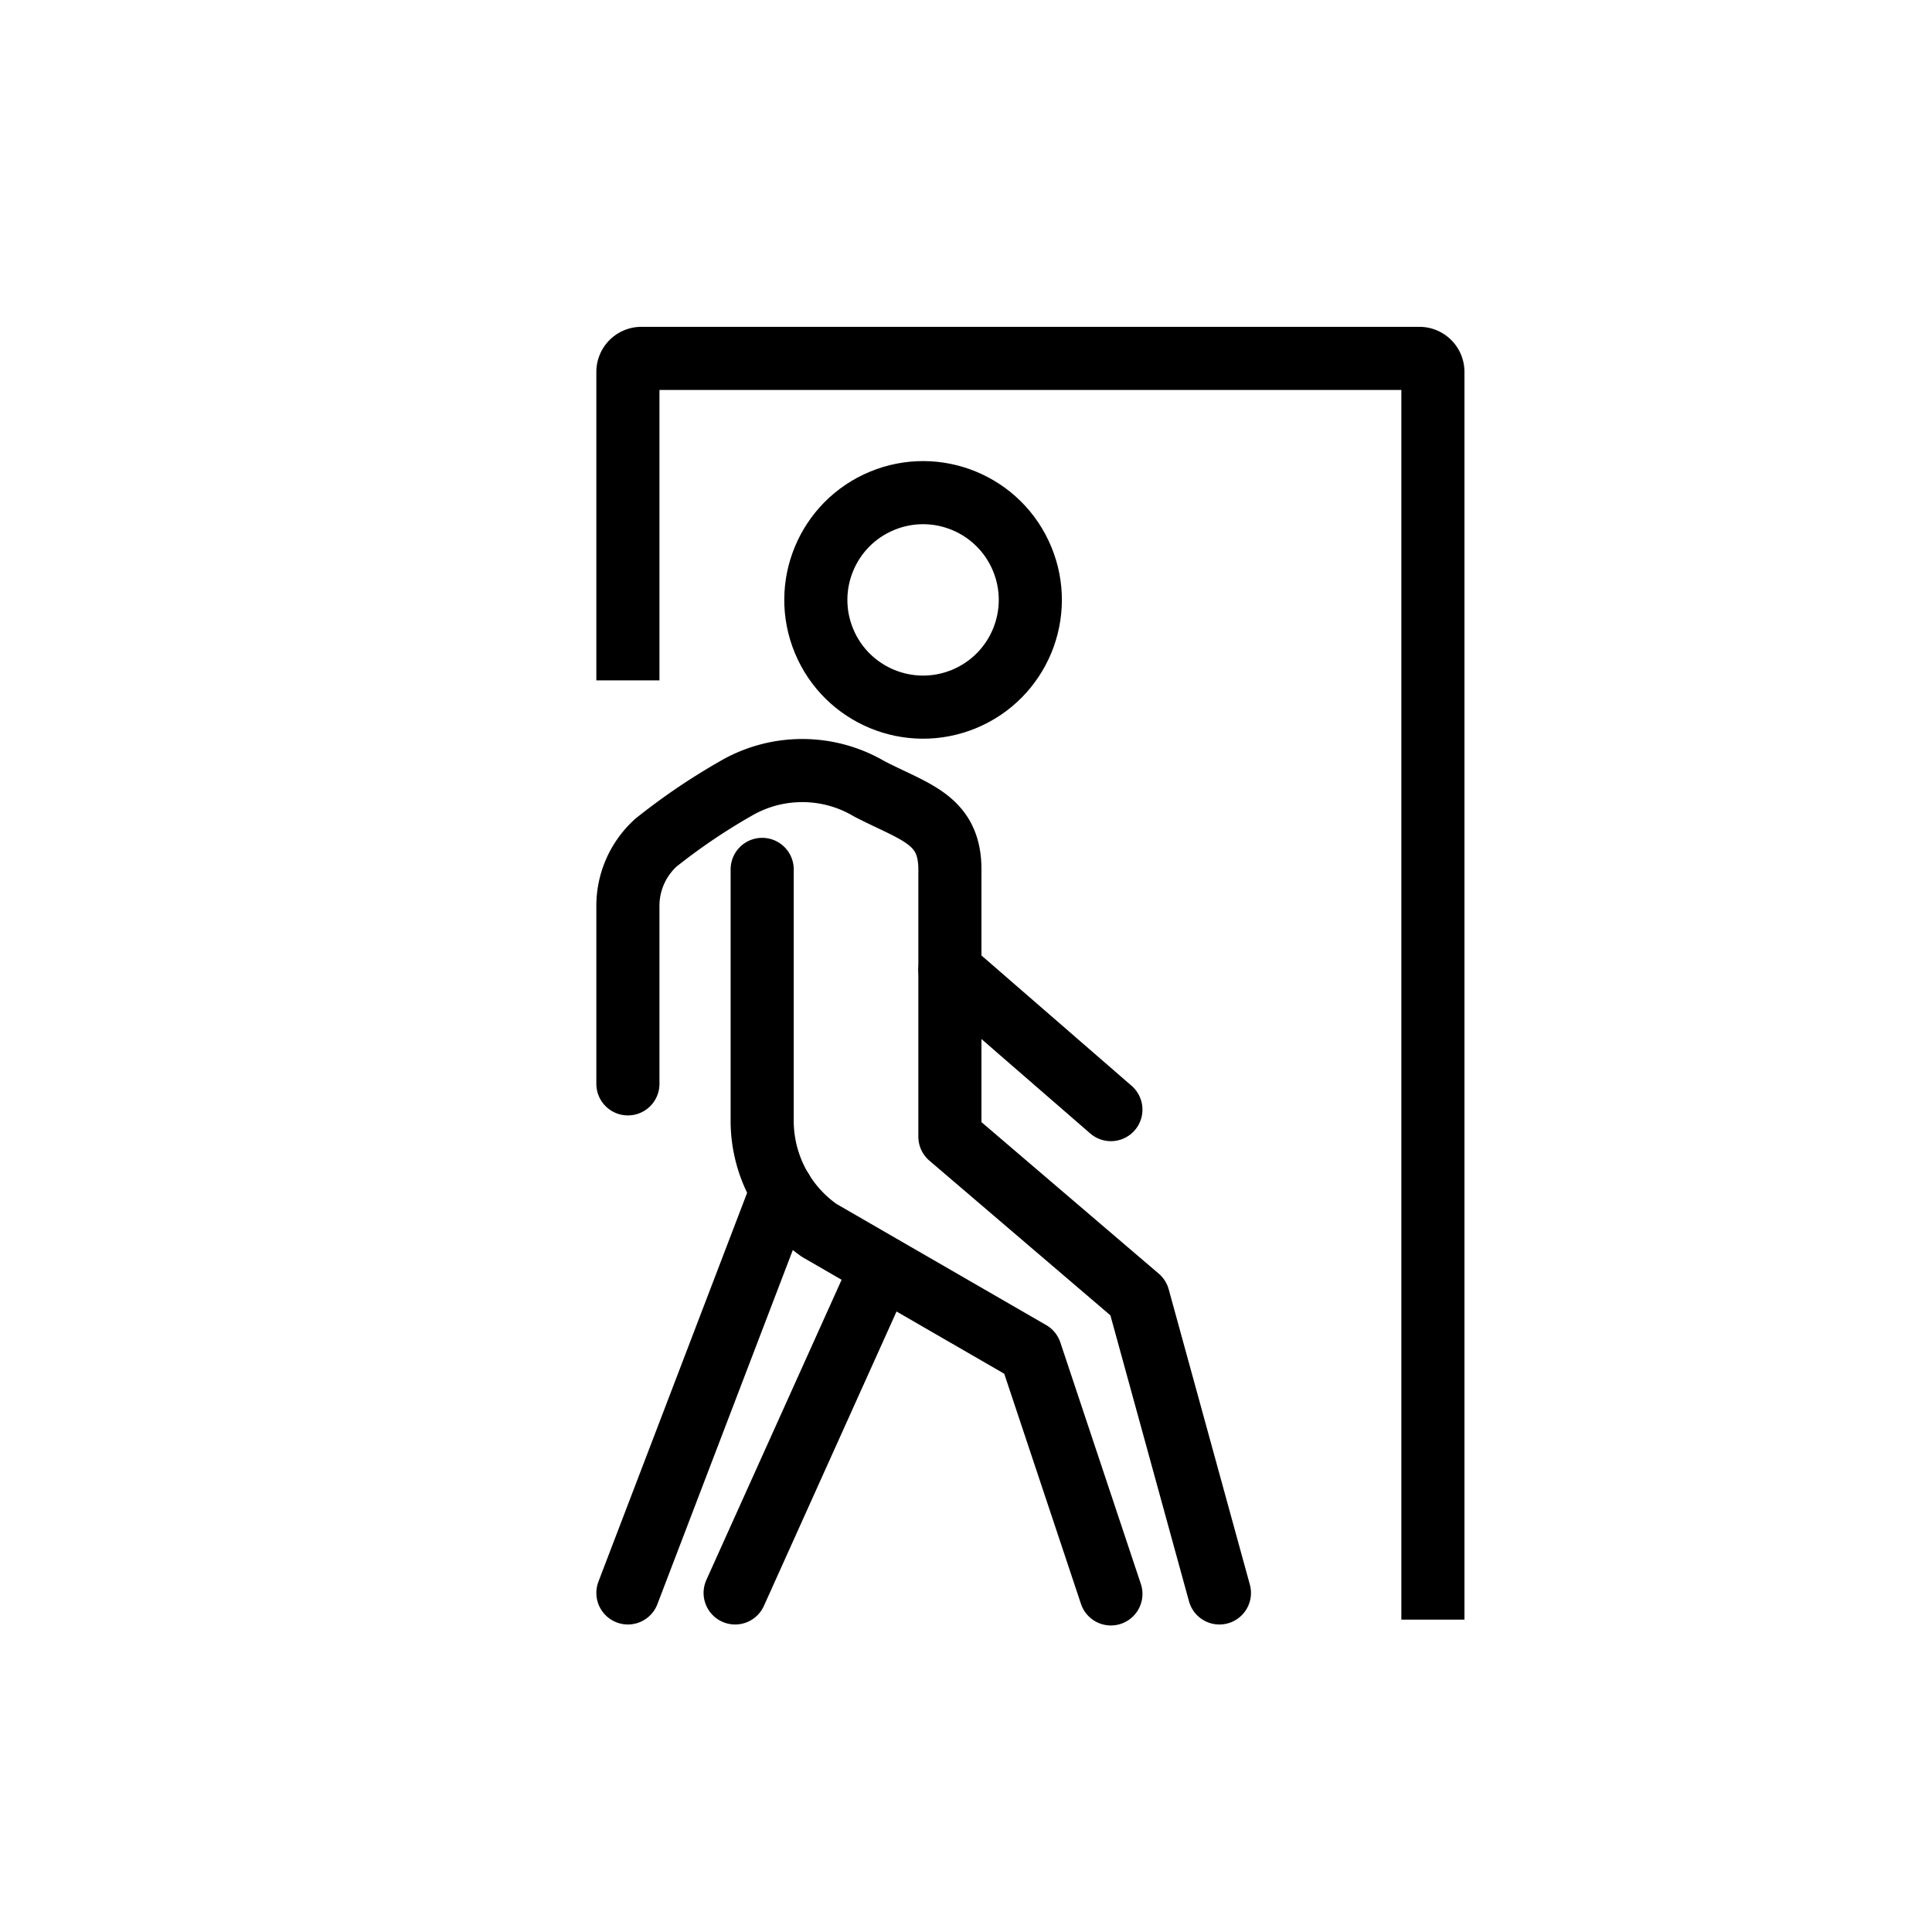
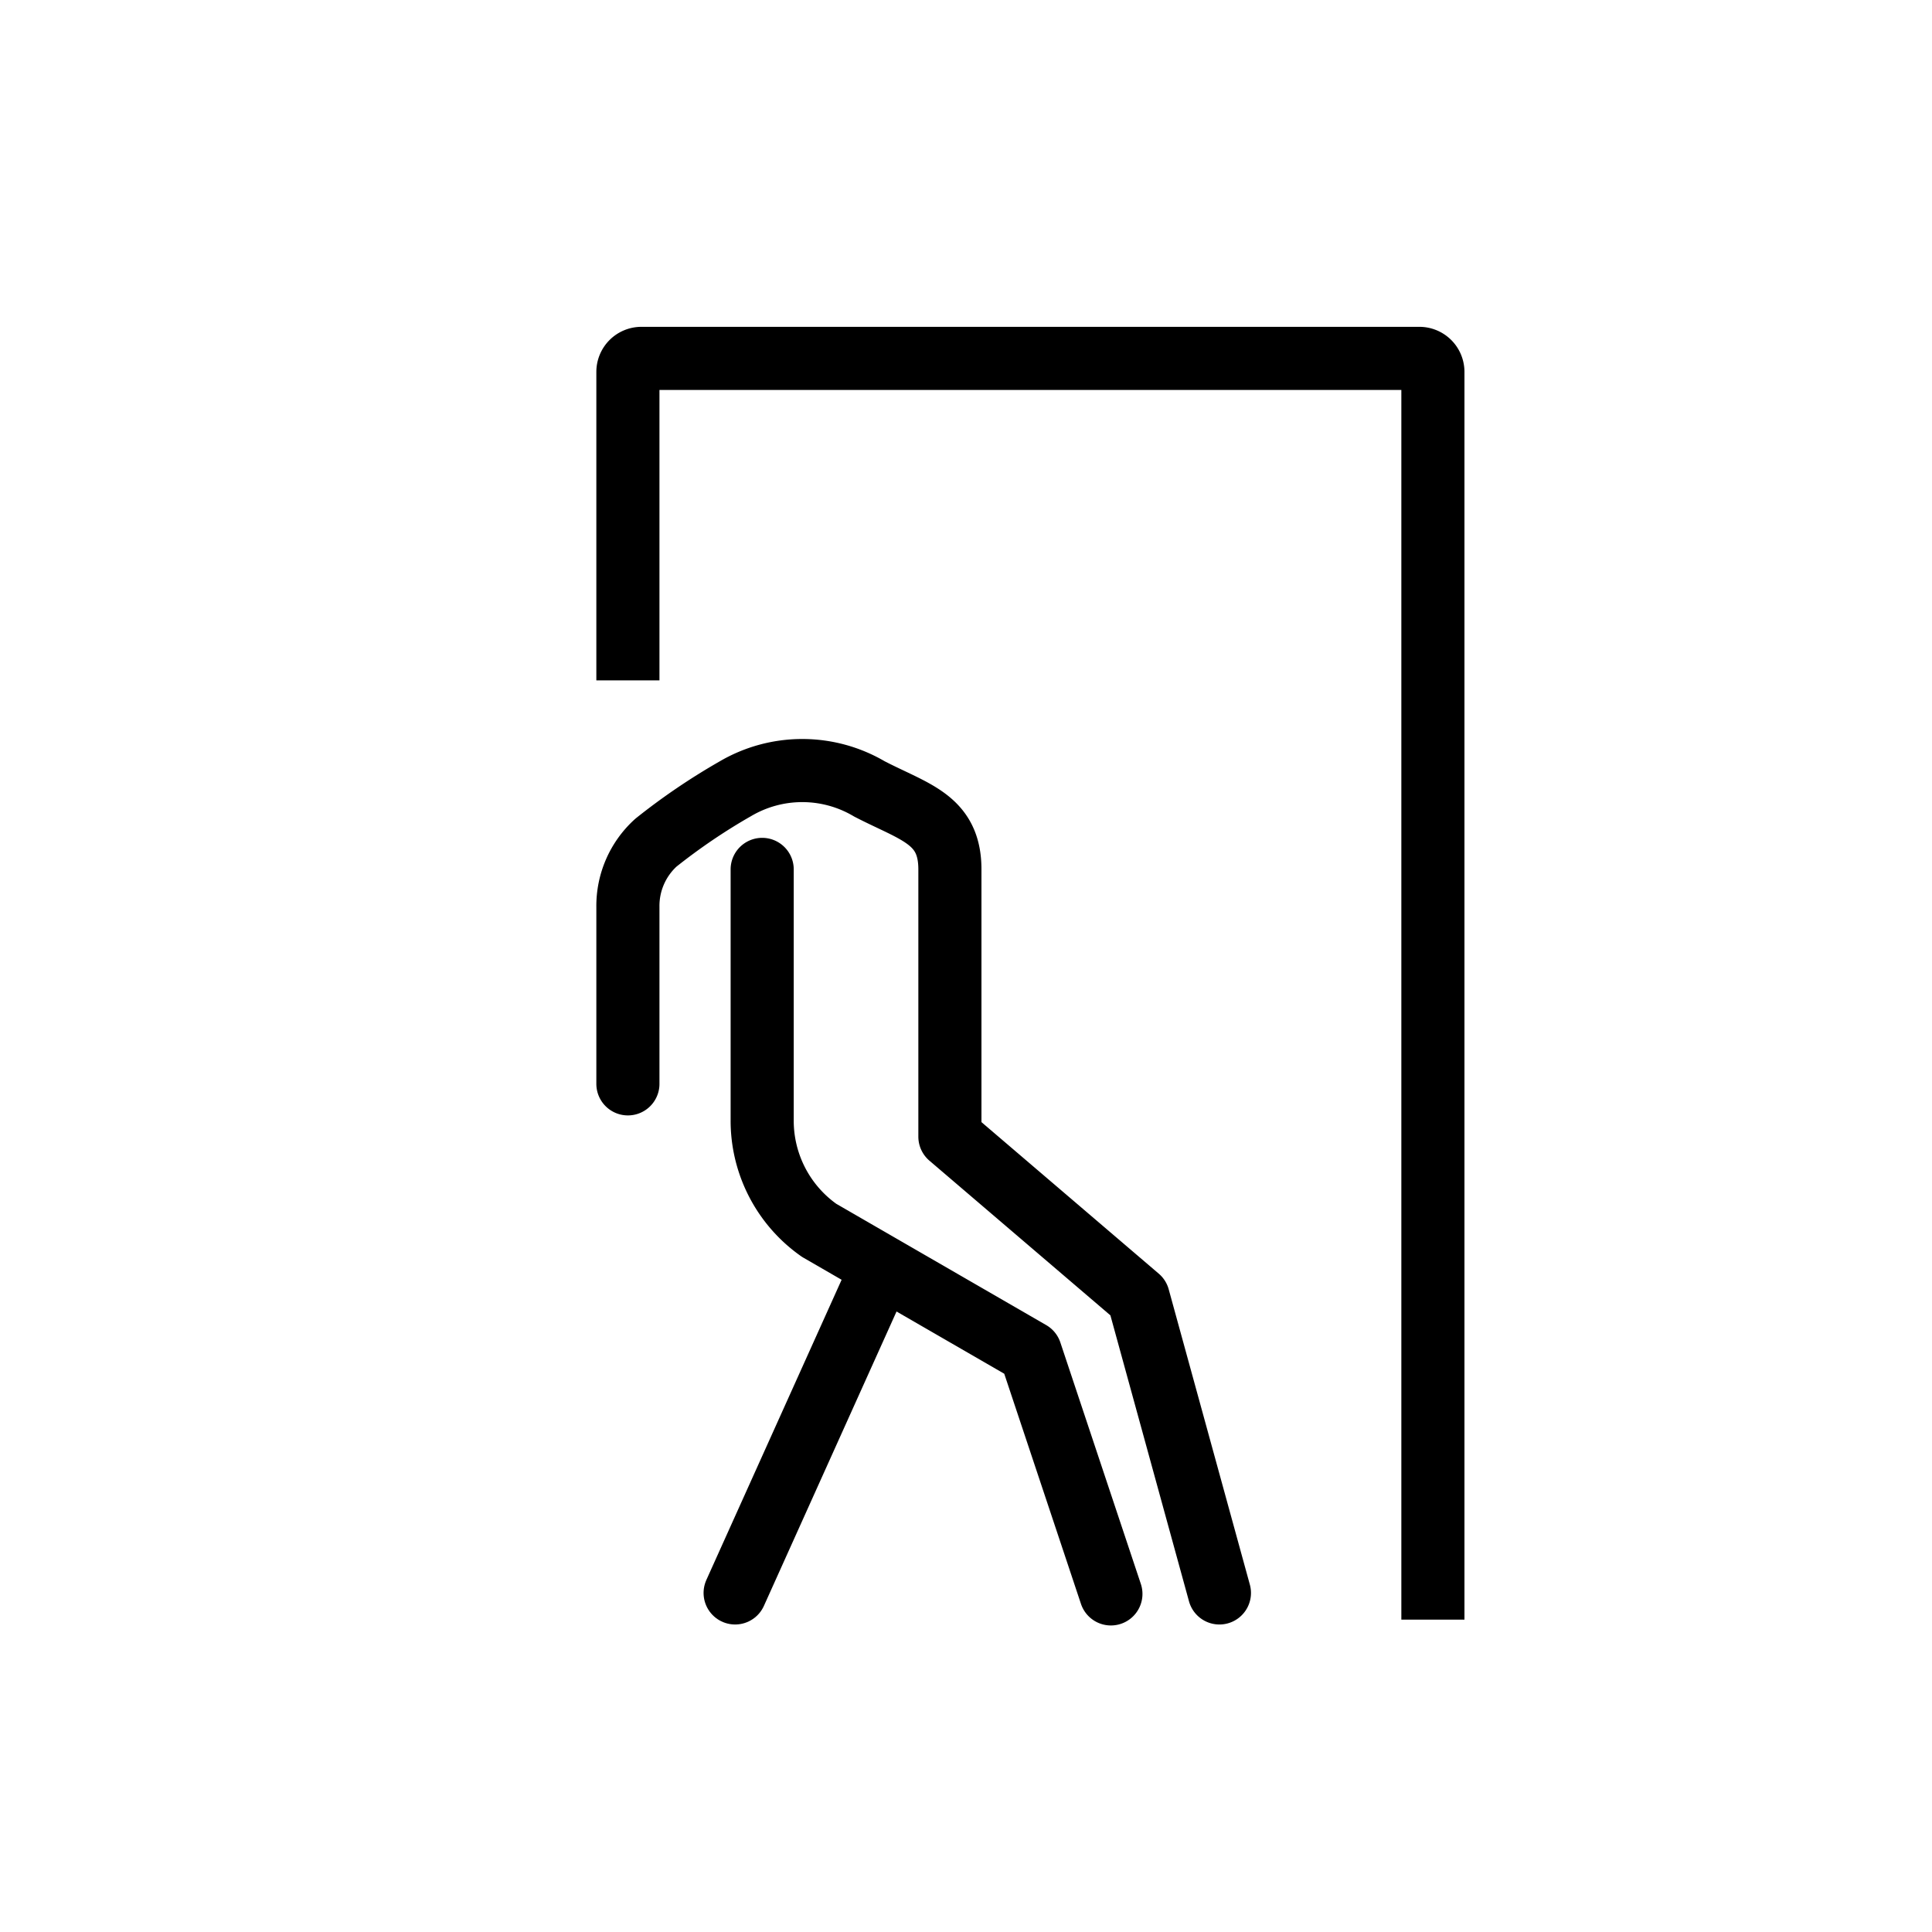
<svg xmlns="http://www.w3.org/2000/svg" id="Layer_1" data-name="Layer 1" viewBox="0 0 60 60">
  <defs>
    <style>.cls-1,.cls-2{fill:none;stroke:#000;stroke-width:1.96px;}.cls-1{stroke-linecap:round;stroke-linejoin:round;}.cls-2{stroke-miterlimit:10;}</style>
  </defs>
  <path class="cls-1" d="M37.87,49.47,35.35,40.3l-5.85-5V27c0-1.56-1.09-1.77-2.5-2.5a4.1,4.1,0,0,0-4.17,0,19.37,19.37,0,0,0-2.46,1.67,2.65,2.65,0,0,0-.87,2v5.49M23.67,27V34.8a4.16,4.16,0,0,0,1.77,3.41L32,42l2.5,7.5" />
  <line class="cls-1" x1="22.83" y1="49.47" x2="27.25" y2="39.66" />
-   <line class="cls-1" x1="24.28" y1="36.97" x2="19.5" y2="49.47" />
-   <circle class="cls-2" cx="28.67" cy="18.63" r="3.33" transform="translate(-4.95 12.39) rotate(-22.5)" />
-   <line class="cls-1" x1="29.5" y1="30.12" x2="34.5" y2="34.46" />
  <path class="cls-2" d="M44.5,50.3V11.55a.42.42,0,0,0-.42-.42H19.92a.42.42,0,0,0-.42.42v9.58" />
</svg>